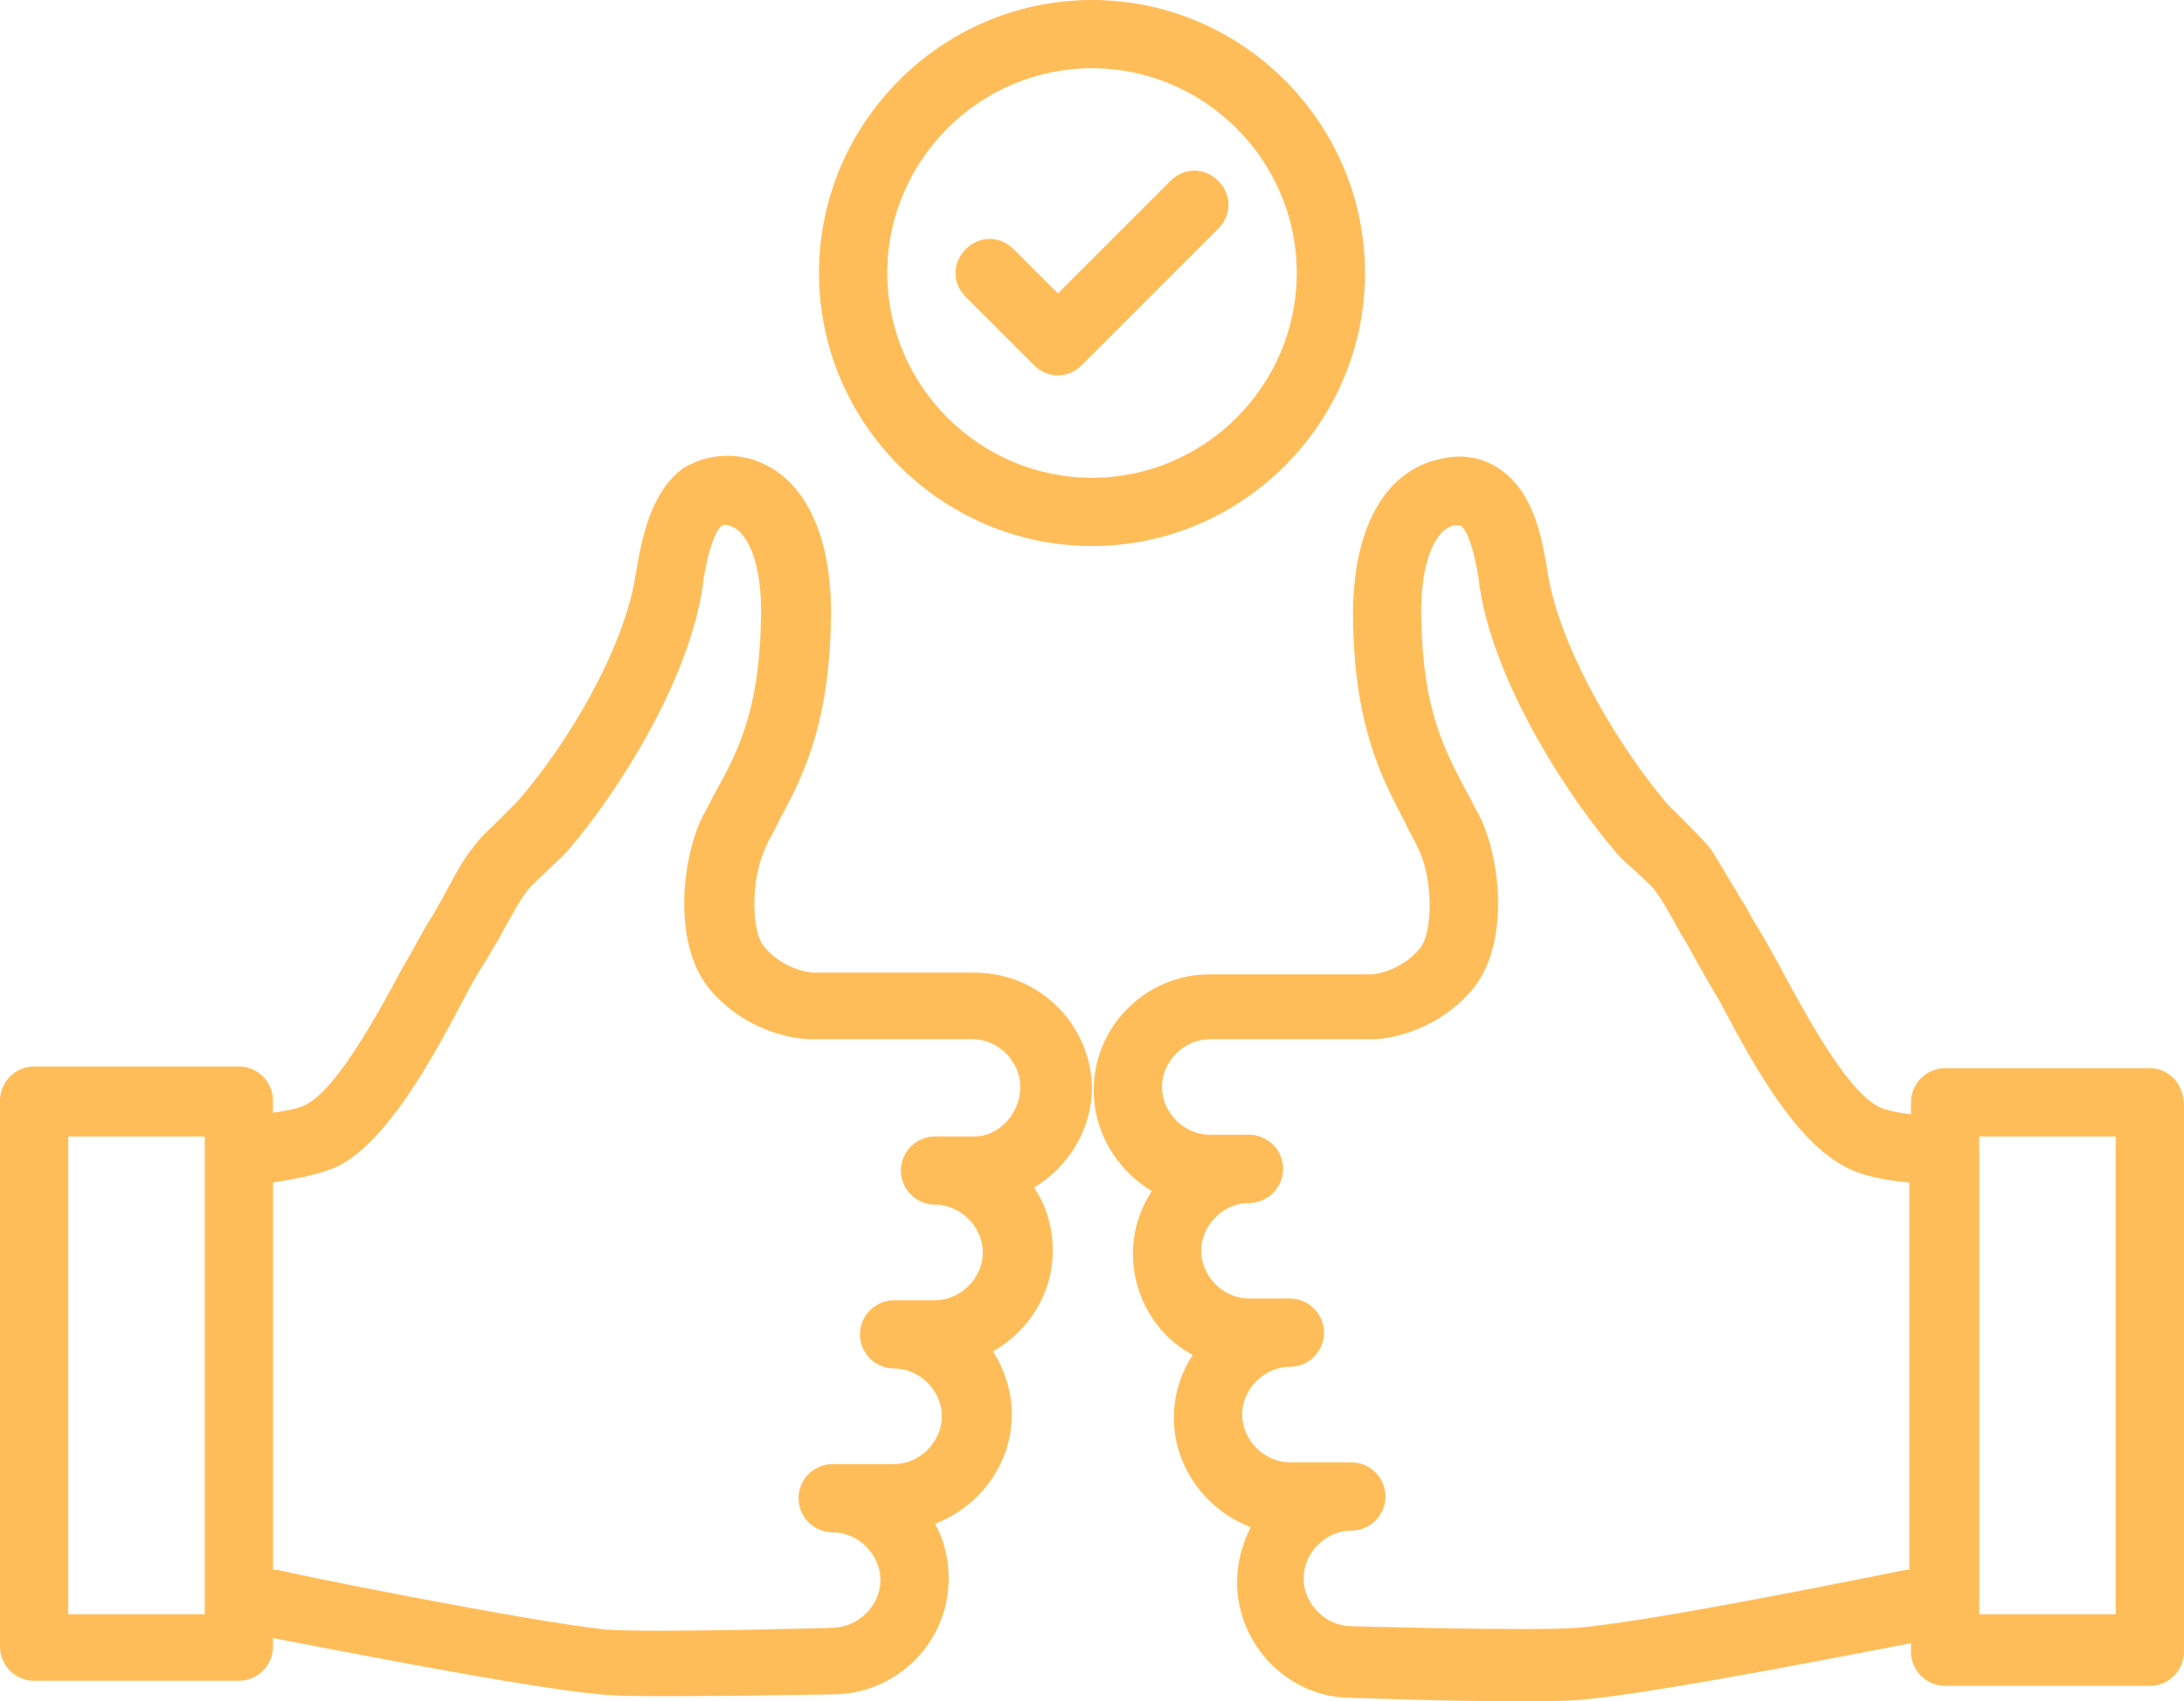
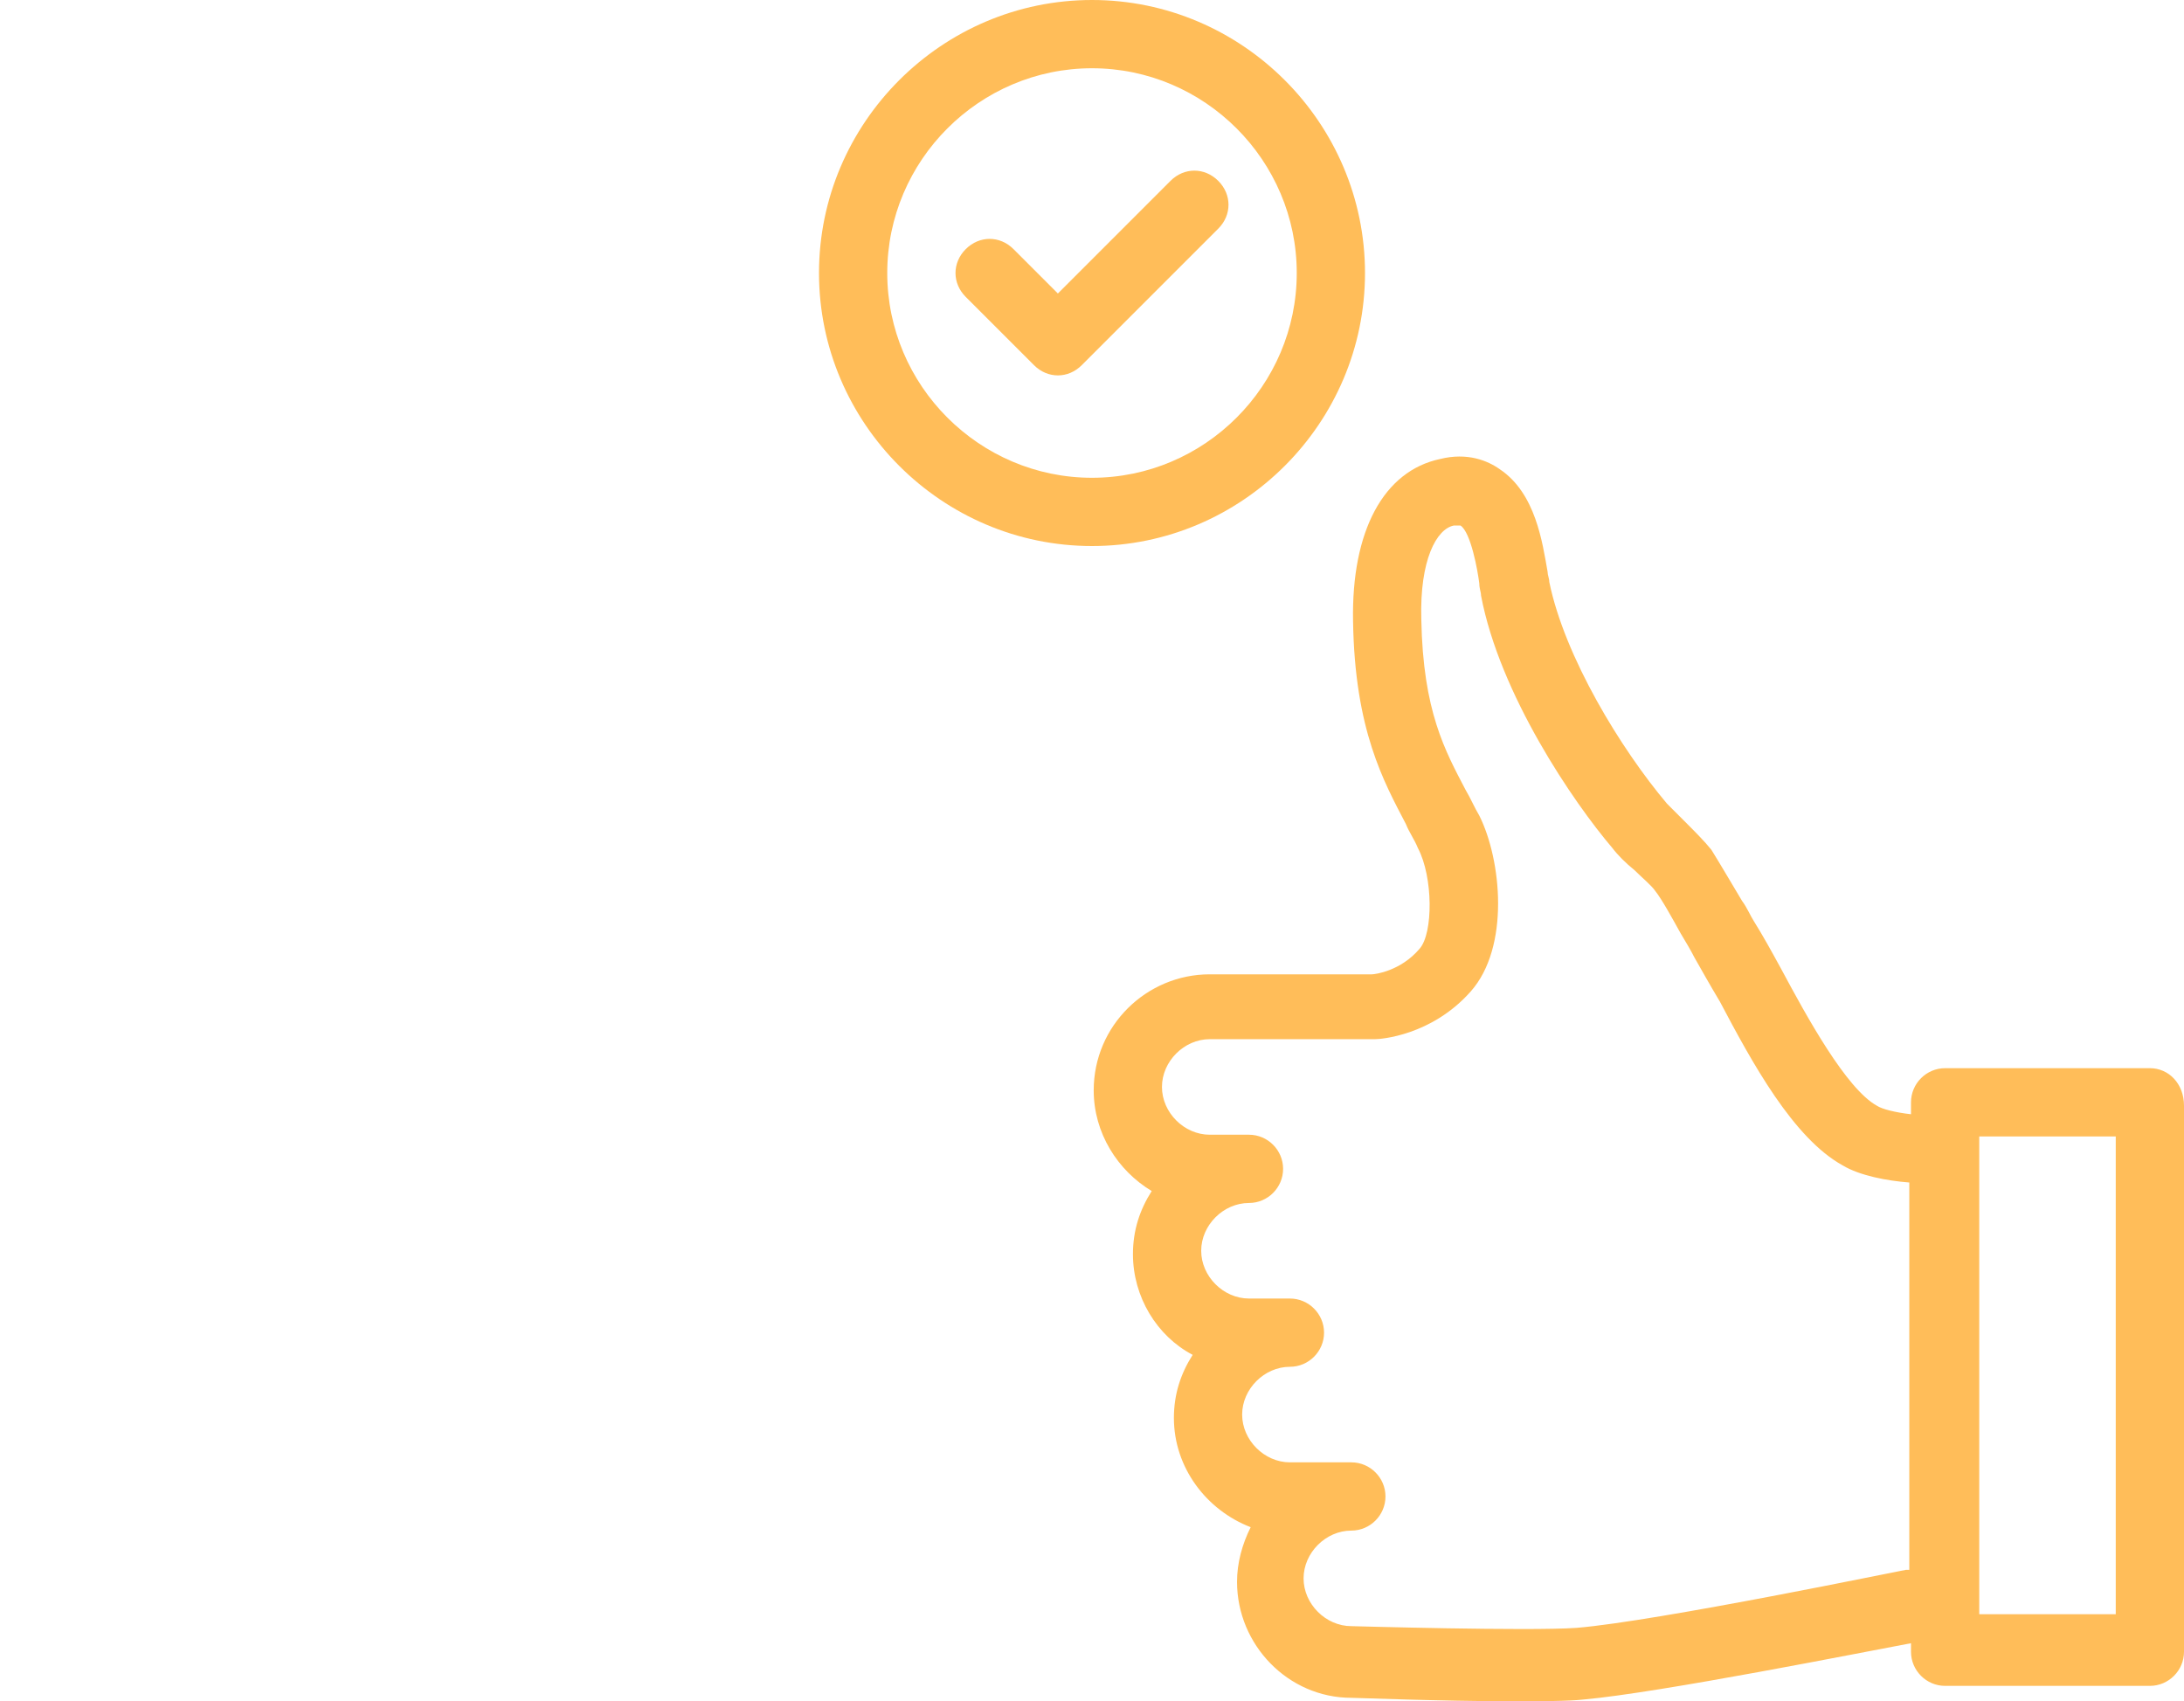
<svg xmlns="http://www.w3.org/2000/svg" fill="#ffbd59" height="99.7" preserveAspectRatio="xMidYMid meet" version="1" viewBox="0.0 4.0 128.0 99.7" width="128" zoomAndPan="magnify">
  <g id="change1_1">
-     <path d="M57.1,61l-9.5,0c0,0-1.6-0.1-2.8-1.5c-0.8-0.9-0.8-4.1,0.1-5.9c0.2-0.5,0.5-0.9,0.7-1.4c1.3-2.4,3-5.5,3.1-11.9 c0.1-5.3-1.8-8.8-5.1-9.5c-1.6-0.3-2.8,0.2-3.5,0.6c-2,1.4-2.5,4.3-2.8,6c0,0.2-0.1,0.4-0.1,0.6c-0.8,4.4-4.1,9.8-6.9,13 c-0.2,0.2-0.6,0.6-1,1c-0.6,0.6-1.2,1.1-1.6,1.7c-0.6,0.7-1.2,1.9-1.8,3c-0.3,0.5-0.5,0.9-0.7,1.2c-0.5,0.8-1,1.8-1.6,2.8 c-1.5,2.8-3.8,7-5.6,8c-0.3,0.2-1.1,0.4-2,0.5v-0.7c0-1.1-0.9-2-2-2H2c-1.1,0-2,0.9-2,2v32c0,1.1,0.9,2,2,2h12c1.1,0,2-0.9,2-2v-0.5 c2.7,0.5,14.7,2.9,19.2,3.3c0.9,0.1,2.5,0.1,4.3,0.1c4,0,9-0.1,9.3-0.1c3.7,0,6.8-3,6.8-6.8c0-1.2-0.3-2.3-0.8-3.2 c2.6-1,4.5-3.5,4.5-6.4c0-1.3-0.4-2.6-1.1-3.7c2.1-1.2,3.5-3.4,3.5-5.9c0-1.4-0.4-2.7-1.1-3.7c2-1.2,3.4-3.4,3.4-5.9 C63.9,64,60.9,61,57.1,61z M12,98.6H4v-28h8V98.6z M57.1,70.6h-2.3c-1.1,0-2,0.9-2,2s0.9,2,2,2c1.5,0,2.8,1.3,2.8,2.8 s-1.3,2.8-2.8,2.8h-2.4c-1.1,0-2,0.9-2,2s0.9,2,2,2c1.5,0,2.8,1.3,2.8,2.8s-1.3,2.8-2.8,2.8h-3.6c-1.1,0-2,0.9-2,2s0.9,2,2,2 c1.5,0,2.8,1.3,2.8,2.8s-1.3,2.8-2.9,2.8c-0.1,0-10.4,0.3-13.2,0.1C30.8,99,16.4,96.1,16.3,96c-0.1,0-0.2,0-0.3,0l0,0V73.3 c1.3-0.2,2.9-0.5,3.9-1c2.8-1.5,5.3-6,7.2-9.6c0.5-1,1.1-2,1.5-2.6c0.2-0.4,0.5-0.8,0.8-1.4c0.5-0.9,1.1-2,1.5-2.5 c0.2-0.3,0.8-0.8,1.2-1.2c0.5-0.5,1-0.9,1.3-1.3c2.4-2.8,6.6-9,7.7-14.8c0-0.2,0.1-0.5,0.1-0.7c0.1-0.8,0.5-2.9,1.1-3.4 c0.1,0,0.2-0.1,0.4,0c1,0.2,2,2,1.9,5.5c-0.1,5.4-1.4,7.8-2.6,10c-0.3,0.5-0.5,1-0.8,1.5c-1.3,2.6-1.8,7.7,0.5,10.3 c2.3,2.6,5.3,2.8,5.7,2.8h9.6c1.5,0,2.8,1.3,2.8,2.8S58.6,70.6,57.1,70.6z" fill="inherit" />
-   </g>
+     </g>
  <g id="change1_2">
    <path d="M126,66.6h-12c-1.1,0-2,0.9-2,2v0.7c-0.9-0.1-1.7-0.3-2-0.5c-1.8-1-4.1-5.2-5.6-8c-0.6-1.1-1.1-2-1.6-2.8 c-0.2-0.3-0.4-0.8-0.7-1.2c-0.6-1-1.3-2.2-1.8-3c-0.4-0.5-1-1.1-1.6-1.7c-0.4-0.4-0.8-0.8-1-1c-2.7-3.2-6-8.6-6.9-13 c0-0.2-0.1-0.4-0.1-0.6c-0.3-1.7-0.7-4.6-2.8-6c-0.7-0.5-1.9-1-3.5-0.6c-3.3,0.7-5.2,4.2-5.1,9.5c0.1,6.4,1.8,9.4,3.1,11.9 c0.2,0.5,0.5,0.9,0.7,1.4c0.9,1.7,0.9,5,0.1,5.9c-1.1,1.3-2.6,1.5-2.8,1.5h-9.5c-3.7,0-6.8,3-6.8,6.8c0,2.5,1.4,4.7,3.4,5.9 c-0.7,1.1-1.1,2.3-1.1,3.7c0,2.5,1.4,4.8,3.5,5.9c-0.7,1.1-1.1,2.3-1.1,3.7c0,2.9,1.9,5.4,4.5,6.4c-0.5,1-0.8,2.1-0.8,3.2 c0,3.7,3,6.8,6.7,6.8h0c0.3,0,5.3,0.2,9.3,0.2c1.8,0,3.4,0,4.3-0.1c4.5-0.4,16.5-2.8,19.2-3.3v0.5c0,1.1,0.9,2,2,2h12 c1.1,0,2-0.9,2-2v-32C128,67.5,127.1,66.6,126,66.6z M112,96L112,96c-0.1,0-0.2,0-0.3,0c-0.1,0-14.5,3-19.3,3.4 c-2.8,0.2-13.1-0.1-13.2-0.1c-1.5,0-2.8-1.3-2.8-2.8s1.3-2.8,2.8-2.8c1.1,0,2-0.9,2-2s-0.9-2-2-2h-3.6c-1.5,0-2.8-1.3-2.8-2.8 s1.3-2.8,2.8-2.8c1.1,0,2-0.9,2-2s-0.9-2-2-2h-2.4c-1.5,0-2.8-1.3-2.8-2.8s1.3-2.8,2.8-2.8c1.1,0,2-0.9,2-2s-0.9-2-2-2h-2.3 c-1.5,0-2.8-1.3-2.8-2.8s1.3-2.8,2.8-2.8l9.7,0c0.3,0,3.3-0.2,5.6-2.8c2.3-2.6,1.8-7.7,0.5-10.3c-0.3-0.5-0.5-1-0.8-1.5 c-1.2-2.3-2.5-4.6-2.6-10c-0.1-3.5,0.9-5.3,1.9-5.5c0.2,0,0.3,0,0.4,0c0.6,0.4,1,2.6,1.1,3.4c0,0.3,0.1,0.5,0.1,0.7 c1.1,5.8,5.4,12.1,7.7,14.8c0.3,0.4,0.8,0.9,1.3,1.3c0.4,0.4,1,0.9,1.2,1.2c0.4,0.5,1,1.6,1.5,2.5c0.3,0.5,0.6,1,0.8,1.4 c0.4,0.7,0.9,1.6,1.5,2.6c1.9,3.6,4.3,8,7.2,9.6c1,0.6,2.6,0.9,3.9,1V96z M124,98.6h-8v-28h8V98.6z" fill="inherit" />
  </g>
  <g id="change1_3">
    <path d="M80,20c0-8.8-7.2-16-16-16s-16,7.2-16,16s7.2,16,16,16S80,28.8,80,20z M64,32c-6.6,0-12-5.4-12-12S57.4,8,64,8 c6.6,0,12,5.4,12,12S70.6,32,64,32z" fill="inherit" />
  </g>
  <g id="change1_4">
    <path d="M68.6,14.6L62,21.2l-2.6-2.6c-0.8-0.8-2-0.8-2.8,0c-0.8,0.8-0.8,2,0,2.8l4,4C61,25.8,61.5,26,62,26s1-0.2,1.4-0.6l8-8 c0.8-0.8,0.8-2,0-2.8S69.4,13.8,68.6,14.6z" fill="inherit" />
  </g>
</svg>